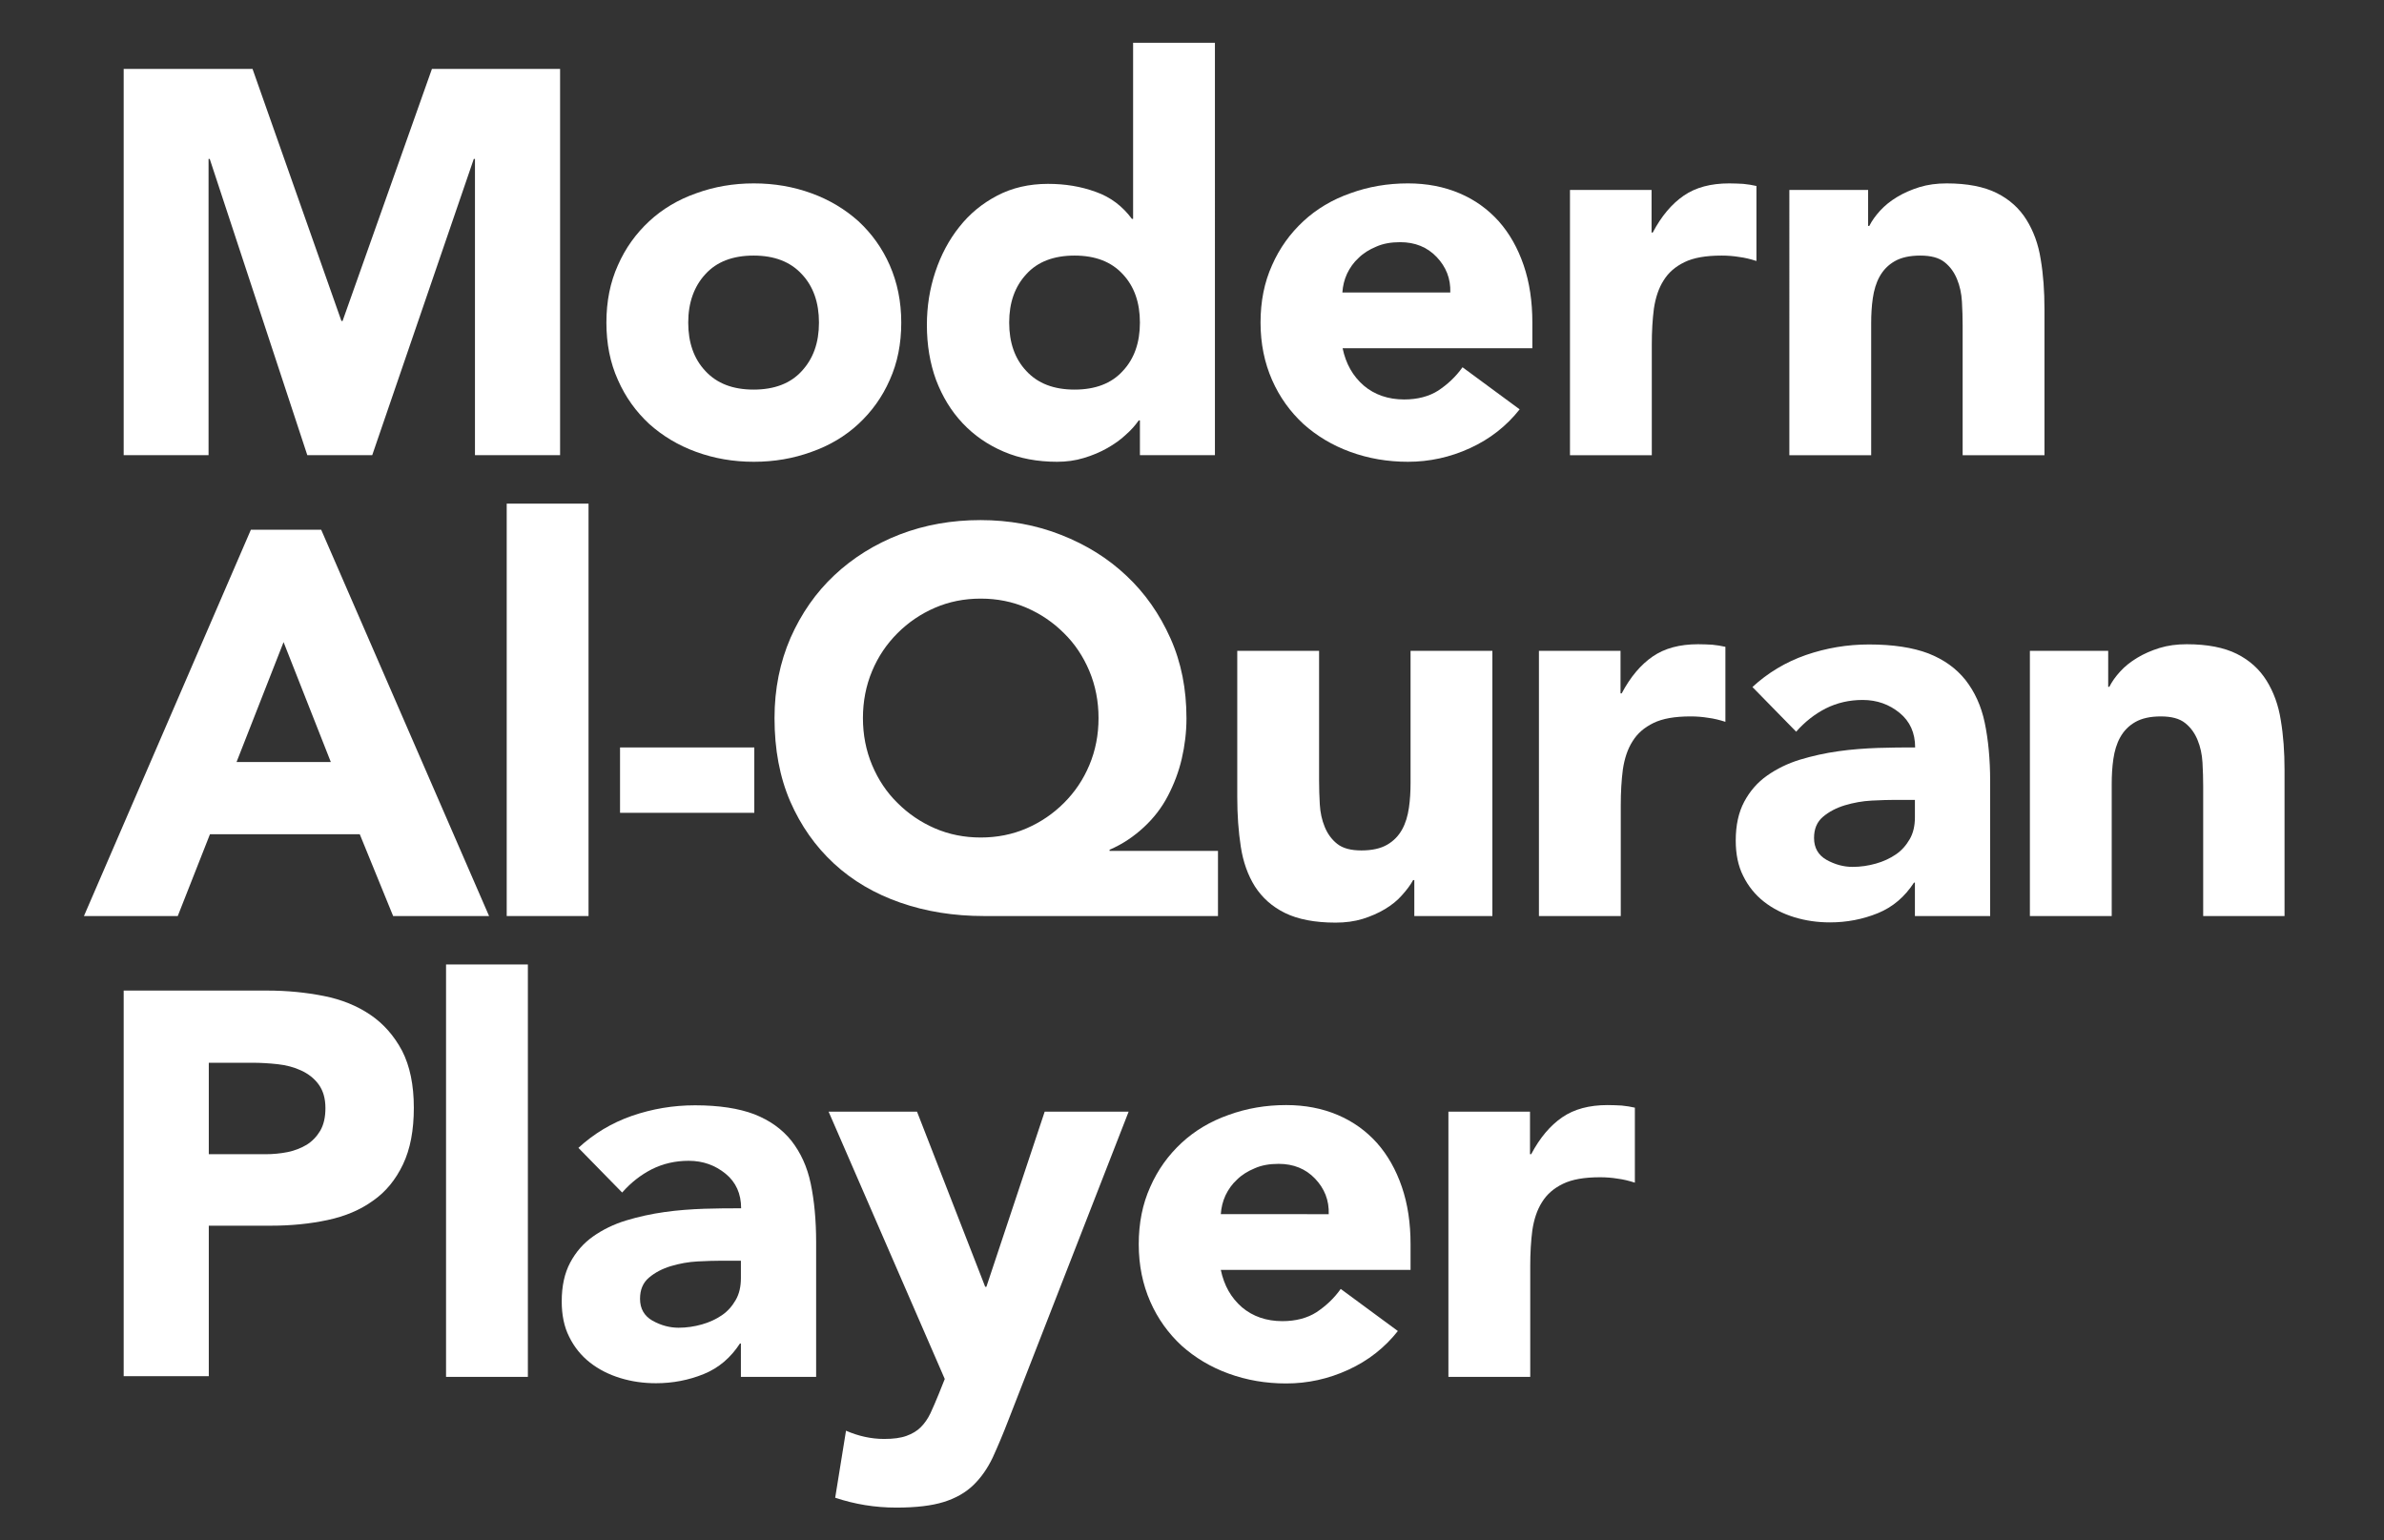
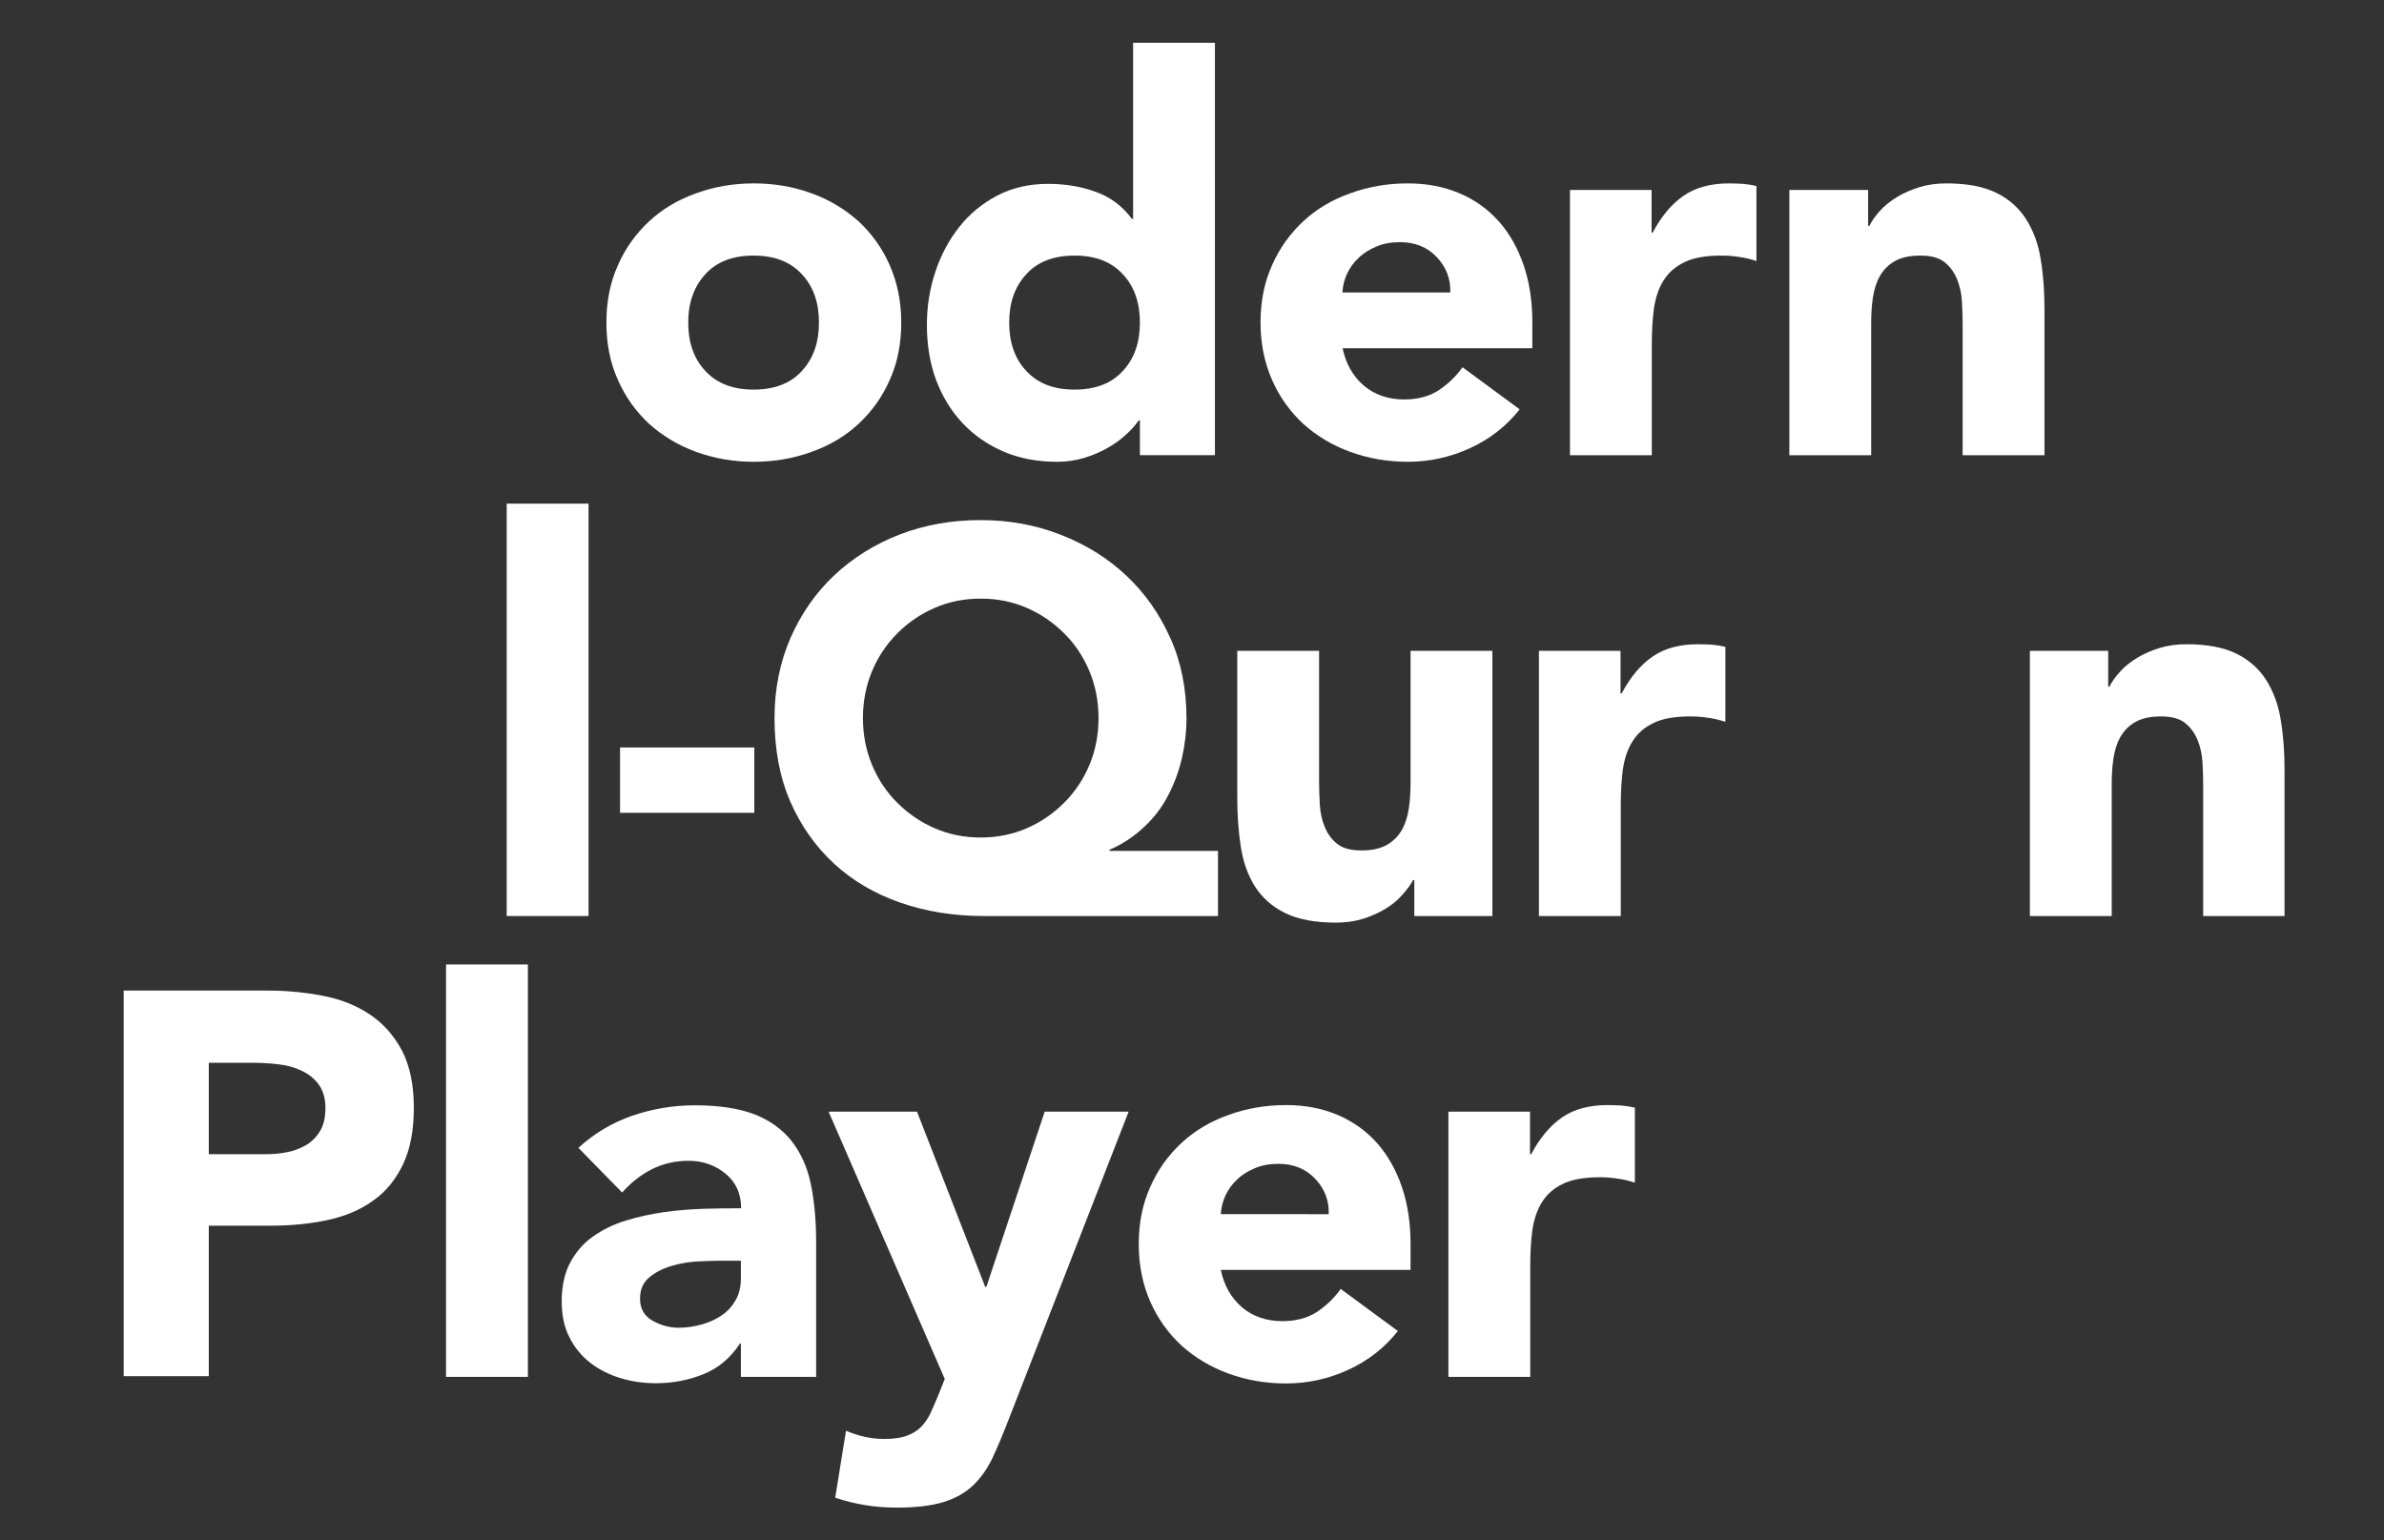
<svg xmlns="http://www.w3.org/2000/svg" version="1.1" id="Layer_1" x="0px" y="0px" viewBox="0 0 1013.9 655.1" style="enable-background:new 0 0 1013.9 655.1;" xml:space="preserve">
  <rect x="0" y="0" width="1013.9" height="655.1" fill="#333333" stroke="none" />
  <style type="text/css">
	.st0{fill:#FFFFFF;}
	.st1{fill:#E0E0E0;}
</style>
  <g>
-     <path class="st0" d="M3.2-599.3c-3.8-4.7-8.5-8.2-14.1-10.7c-5.6-2.5-12-3.7-19.3-3.7s-14.1,1.4-20.3,4.2   c-6.2,2.8-11.7,6.8-16.2,11.9c-4.6,5.1-8.2,11.1-10.7,18.1c-2.6,7-3.9,14.6-3.9,22.7c0,8.3,1.3,15.9,3.9,22.8   c2.6,6.9,6.1,12.9,10.6,18c4.5,5.1,9.8,9,15.9,11.9c6.1,2.8,12.6,4.2,19.6,4.2c8,0,15.1-1.7,21.2-5c6.2-3.3,11.2-8,15.2-14   l32.5,24.2c-7.5,10.5-17,18.2-28.5,23.2s-23.3,7.5-35.4,7.5c-13.8,0-26.5-2.2-38.2-6.5c-11.7-4.3-21.7-10.5-30.2-18.6   s-15.1-17.8-19.8-29.3c-4.7-11.5-7.1-24.3-7.1-38.4c0-14.1,2.4-27,7.1-38.4c4.7-11.4,11.4-21.3,19.8-29.3   c8.5-8.1,18.6-14.3,30.2-18.6c11.6-4.3,24.4-6.5,38.2-6.5c5,0,10.2,0.5,15.6,1.4c5.4,0.9,10.7,2.4,16,4.4c5.2,2,10.3,4.7,15.1,8   s9.2,7.4,13,12.2L3.2-599.3z" />
+     <path class="st0" d="M3.2-599.3c-3.8-4.7-8.5-8.2-14.1-10.7c-5.6-2.5-12-3.7-19.3-3.7c-6.2,2.8-11.7,6.8-16.2,11.9c-4.6,5.1-8.2,11.1-10.7,18.1c-2.6,7-3.9,14.6-3.9,22.7c0,8.3,1.3,15.9,3.9,22.8   c2.6,6.9,6.1,12.9,10.6,18c4.5,5.1,9.8,9,15.9,11.9c6.1,2.8,12.6,4.2,19.6,4.2c8,0,15.1-1.7,21.2-5c6.2-3.3,11.2-8,15.2-14   l32.5,24.2c-7.5,10.5-17,18.2-28.5,23.2s-23.3,7.5-35.4,7.5c-13.8,0-26.5-2.2-38.2-6.5c-11.7-4.3-21.7-10.5-30.2-18.6   s-15.1-17.8-19.8-29.3c-4.7-11.5-7.1-24.3-7.1-38.4c0-14.1,2.4-27,7.1-38.4c4.7-11.4,11.4-21.3,19.8-29.3   c8.5-8.1,18.6-14.3,30.2-18.6c11.6-4.3,24.4-6.5,38.2-6.5c5,0,10.2,0.5,15.6,1.4c5.4,0.9,10.7,2.4,16,4.4c5.2,2,10.3,4.7,15.1,8   s9.2,7.4,13,12.2L3.2-599.3z" />
    <path class="st0" d="M118-483.7h-0.5c-4.2,6.5-9.7,11.2-16.6,14c-6.9,2.8-14.2,4.2-21.8,4.2c-5.7,0-11.1-0.8-16.4-2.4   c-5.2-1.6-9.9-4-13.9-7.1c-4-3.2-7.2-7.1-9.5-11.7c-2.3-4.7-3.5-10.1-3.5-16.2c0-7,1.3-12.9,3.9-17.7c2.6-4.8,6.1-8.8,10.5-12   c4.4-3.2,9.4-5.6,15.1-7.4c5.7-1.7,11.5-3,17.6-3.9c6.1-0.8,12.1-1.3,18.2-1.5c6.1-0.2,11.7-0.2,16.9-0.2c0-6.7-2.4-11.9-7.1-15.9   c-4.7-3.9-10.4-5.9-16.9-5.9c-6.2,0-11.8,1.3-16.9,3.9c-5.1,2.6-9.6,6.1-13.6,10.6l-20-20.5c7-6.5,15.1-11.4,24.5-14.6   c9.3-3.2,19-4.9,29-4.9c11,0,20,1.4,27.1,4.1c7.1,2.7,12.7,6.8,17,12.1c4.2,5.3,7.2,11.9,8.9,19.6c1.7,7.7,2.5,16.7,2.5,26.8v61.7   H118V-483.7z M108.8-521.6c-2.8,0-6.4,0.1-10.6,0.4c-4.2,0.2-8.3,1-12.2,2.1c-3.9,1.2-7.2,2.9-10,5.2c-2.7,2.3-4.1,5.6-4.1,9.7   c0,4.5,1.9,7.8,5.7,10c3.8,2.2,7.8,3.2,12,3.2c3.7,0,7.2-0.5,10.6-1.5c3.4-1,6.4-2.4,9.1-4.2c2.7-1.8,4.8-4.2,6.4-7   c1.6-2.8,2.4-6.2,2.4-10v-8L108.8-521.6L108.8-521.6z" />
-     <path class="st0" d="M164-589.8h35.9v16.5h0.5c1.2-2.3,2.8-4.7,5-7c2.2-2.3,4.7-4.4,7.7-6.2s6.4-3.3,10.2-4.5   c3.8-1.2,8-1.7,12.5-1.7c9.5,0,17.1,1.5,23,4.4c5.8,2.9,10.4,7,13.6,12.1c3.2,5.2,5.4,11.2,6.6,18.2s1.7,14.6,1.7,22.7v66.9h-37.4   v-59.4c0-3.5-0.1-7.1-0.4-10.9c-0.2-3.7-1-7.2-2.2-10.4c-1.2-3.2-3.2-5.7-5.7-7.7c-2.6-2-6.3-3-11.1-3c-4.8,0-8.7,0.9-11.7,2.6   s-5.3,4.1-6.9,7c-1.6,2.9-2.6,6.2-3.1,9.9s-0.7,7.5-0.7,11.5v60.4h-37.4v-121.4H164z" />
    <path class="st0" d="M405.4-543.9L339-645.3h48.4l37.4,66.2l39.7-66.2h46.2l-66.4,101.4v75.4h-38.9V-543.9L405.4-543.9z" />
    <path class="st0" d="M479.5-529.1c0-9.7,1.7-18.4,5.2-26.2c3.5-7.8,8.3-14.5,14.4-20.1c6.1-5.6,13.2-9.9,21.5-12.9   c8.2-3,17-4.5,26.3-4.5s18.1,1.5,26.3,4.5s15.4,7.3,21.5,12.9c6.1,5.6,10.9,12.3,14.4,20.1c3.5,7.8,5.2,16.6,5.2,26.2   c0,9.7-1.7,18.4-5.2,26.2c-3.5,7.8-8.3,14.5-14.4,20.1c-6.1,5.6-13.2,9.9-21.5,12.9c-8.2,3-17,4.5-26.3,4.5s-18.1-1.5-26.3-4.5   s-15.4-7.3-21.5-12.9c-6.1-5.6-10.9-12.3-14.4-20.1C481.2-510.7,479.5-519.5,479.5-529.1z M516.9-529.1c0,9.2,2.6,16.6,7.9,22.2   c5.2,5.7,12.6,8.5,22.1,8.5s16.9-2.8,22.1-8.5c5.2-5.7,7.9-13.1,7.9-22.2c0-9.2-2.6-16.6-7.9-22.2c-5.2-5.7-12.6-8.5-22.1-8.5   s-16.9,2.8-22.1,8.5C519.6-545.7,516.9-538.3,516.9-529.1z" />
    <path class="st0" d="M741.1-468.5h-35.9V-485h-0.5c-1.3,2.3-3,4.7-5.1,7c-2.1,2.3-4.6,4.4-7.6,6.2c-3,1.8-6.4,3.3-10.2,4.5   c-3.8,1.2-8,1.7-12.5,1.7c-9.5,0-17.2-1.5-23.1-4.4c-5.9-2.9-10.5-6.9-13.7-12.1s-5.4-11.2-6.5-18.2s-1.6-14.6-1.6-22.7v-66.9h37.3   v59.4c0,3.5,0.1,7.1,0.4,10.9c0.2,3.7,1,7.2,2.2,10.4c1.2,3.2,3.2,5.7,5.7,7.7c2.6,2,6.3,3,11.1,3s8.7-0.9,11.7-2.6s5.3-4.1,6.9-7   c1.6-2.9,2.6-6.2,3.1-9.9c0.5-3.7,0.7-7.5,0.7-11.5v-60.4h37.4v121.4H741.1L741.1-468.5z" />
    <path class="st0" d="M909.6-602c-3.2-4-7.5-6.9-12.9-8.9c-5.4-1.9-10.5-2.9-15.4-2.9c-2.8,0-5.7,0.3-8.7,1c-3,0.7-5.8,1.7-8.5,3.1   s-4.8,3.3-6.5,5.6s-2.5,5.2-2.5,8.5c0,5.3,2,9.4,6,12.2s9,5.2,15.1,7.2c6.1,2,12.6,4,19.6,6s13.5,4.8,19.6,8.5   c6.1,3.7,11.1,8.6,15.1,14.7c4,6.2,6,14.4,6,24.7c0,9.8-1.8,18.4-5.5,25.7c-3.7,7.3-8.6,13.4-14.9,18.2   c-6.2,4.8-13.5,8.4-21.7,10.7c-8.2,2.3-16.9,3.5-26.1,3.5c-11.5,0-22.1-1.7-32-5.2c-9.8-3.5-19-9.2-27.5-17l27.7-30.5   c4,5.3,9,9.4,15.1,12.4c6.1,2.9,12.4,4.4,18.8,4.4c3.2,0,6.4-0.4,9.6-1.1s6.2-1.9,8.7-3.4c2.6-1.5,4.7-3.4,6.2-5.7   c1.6-2.3,2.4-5.1,2.4-8.2c0-5.3-2-9.5-6.1-12.6c-4.1-3.1-9.2-5.7-15.4-7.9c-6.2-2.2-12.8-4.3-20-6.5s-13.8-5.1-20-8.7   c-6.2-3.7-11.3-8.5-15.4-14.5c-4.1-6-6.1-13.9-6.1-23.7c0-9.5,1.9-17.8,5.6-25c3.7-7.2,8.7-13.1,15-18c6.2-4.8,13.4-8.4,21.6-10.9   c8.2-2.4,16.6-3.6,25.2-3.6c10,0,19.6,1.4,29,4.2c9.3,2.8,17.7,7.6,25.2,14.2L909.6-602z" />
    <path class="st0" d="M1063.6-489.4c-6,7.7-13.6,13.6-22.7,17.7c-9.2,4.2-18.6,6.2-28.5,6.2c-9.3,0-18.1-1.5-26.3-4.5   c-8.2-3-15.4-7.3-21.5-12.9c-6.1-5.6-10.9-12.3-14.4-20.1c-3.5-7.8-5.2-16.6-5.2-26.2c0-9.7,1.7-18.4,5.2-26.2s8.3-14.5,14.4-20.1   c6.1-5.6,13.2-9.9,21.5-12.9c8.2-3,17-4.5,26.3-4.5c8.7,0,16.5,1.5,23.6,4.5s13.1,7.3,18,12.9c4.9,5.6,8.7,12.3,11.4,20.1   c2.7,7.8,4,16.6,4,26.2v11.7h-86.9c1.5,7.2,4.7,12.9,9.7,17.1s11.1,6.4,18.5,6.4c6.2,0,11.4-1.4,15.6-4.1s7.9-6.3,11.1-10.6   L1063.6-489.4z M1031.9-542.9c0.2-6.3-1.9-11.7-6.2-16.2c-4.3-4.5-9.9-6.7-16.7-6.7c-4.2,0-7.8,0.7-11,2c-3.2,1.3-5.9,3-8.1,5.1   c-2.2,2.1-4,4.5-5.2,7.2s-2,5.6-2.1,8.6H1031.9L1031.9-542.9z" />
    <path class="st0" d="M1195-489.4c-6,7.7-13.6,13.6-22.7,17.7c-9.2,4.2-18.6,6.2-28.5,6.2c-9.3,0-18.1-1.5-26.3-4.5   c-8.2-3-15.4-7.3-21.5-12.9c-6.1-5.6-10.9-12.3-14.4-20.1c-3.5-7.8-5.2-16.6-5.2-26.2c0-9.7,1.7-18.4,5.2-26.2s8.3-14.5,14.4-20.1   c6.1-5.6,13.2-9.9,21.5-12.9c8.2-3,17-4.5,26.3-4.5c8.7,0,16.5,1.5,23.6,4.5s13.1,7.3,18,12.9c4.9,5.6,8.7,12.3,11.4,20.1   c2.7,7.8,4,16.6,4,26.2v11.7h-86.9c1.5,7.2,4.7,12.9,9.7,17.1s11.1,6.4,18.5,6.4c6.2,0,11.4-1.4,15.6-4.1s7.9-6.3,11.1-10.6   L1195-489.4z M1163.3-542.9c0.2-6.3-1.9-11.7-6.2-16.2c-4.3-4.5-9.9-6.7-16.7-6.7c-4.2,0-7.8,0.7-11,2c-3.2,1.3-5.9,3-8.1,5.1   c-2.2,2.1-4,4.5-5.2,7.2s-2,5.6-2.1,8.6H1163.3L1163.3-542.9z" />
    <path class="st0" d="M-78.2-387.7h-50.4v-34.5H11.2v34.5h-50.5v142.3h-38.9V-387.7z" />
    <path class="st0" d="M51.6-434.1v83.9h0.5c0.8-2.3,2.2-4.7,4.2-7s4.4-4.4,7.2-6.2c2.8-1.8,6.2-3.3,10-4.5s8-1.7,12.5-1.7   c9.5,0,17.1,1.5,23,4.4c5.8,2.9,10.4,7,13.6,12.1c3.2,5.2,5.4,11.2,6.6,18.2c1.2,7,1.7,14.6,1.7,22.7v66.9H93.5v-59.4   c0-3.5-0.1-7.1-0.4-10.9c-0.2-3.7-1-7.2-2.2-10.4c-1.2-3.2-3.2-5.7-5.7-7.7c-2.6-2-6.3-3-11.1-3s-8.7,0.9-11.7,2.6   c-3,1.7-5.3,4.1-6.9,7c-1.6,2.9-2.6,6.2-3.1,9.9c-0.5,3.7-0.7,7.5-0.7,11.5v60.4H14.3v-188.8H51.6z" />
    <path class="st0" d="M260.3-266.3c-6,7.7-13.6,13.6-22.7,17.7c-9.2,4.2-18.6,6.2-28.5,6.2c-9.3,0-18.1-1.5-26.3-4.5   c-8.2-3-15.4-7.3-21.5-12.9c-6.1-5.6-10.9-12.3-14.4-20.1c-3.5-7.8-5.2-16.6-5.2-26.2c0-9.7,1.7-18.4,5.2-26.2   c3.5-7.8,8.3-14.5,14.4-20.1s13.2-9.9,21.5-12.9c8.2-3,17-4.5,26.3-4.5c8.7,0,16.5,1.5,23.6,4.5s13.1,7.3,18,12.9   s8.7,12.3,11.4,20.1c2.7,7.8,4,16.6,4,26.2v11.8h-86.9c1.5,7.2,4.7,12.9,9.7,17.1s11.1,6.4,18.5,6.4c6.2,0,11.4-1.4,15.6-4.1   s7.9-6.3,11.1-10.6L260.3-266.3z M228.6-319.8c0.2-6.3-1.9-11.7-6.2-16.2c-4.3-4.5-9.9-6.7-16.7-6.7c-4.2,0-7.8,0.7-11,2   s-5.9,3-8.1,5.1s-4,4.5-5.2,7.2s-2,5.6-2.1,8.6H228.6z" />
    <path class="st0" d="M344.9-422.1h38.9v140.8h72.1v35.9h-111V-422.1z" />
    <path class="st0" d="M458.3-404.9c0-6,2.1-11.1,6.4-15.4c4.2-4.2,9.4-6.4,15.4-6.4s11.1,2.1,15.4,6.4c4.2,4.2,6.4,9.4,6.4,15.4   s-2.1,11.1-6.4,15.4c-4.2,4.2-9.4,6.4-15.4,6.4s-11.1-2.1-15.4-6.4S458.3-398.9,458.3-404.9z M461.3-366.7h37.4v121.3h-37.4V-366.7   z" />
    <path class="st0" d="M641-255.6c0,23-5.8,40.4-17.4,52.3c-11.6,11.9-29.2,17.8-52.8,17.8c-10.8,0-21.5-1.2-32-3.6   s-20.1-7.1-29-14.1l20.7-31c5.8,4.8,11.9,8.7,18.3,11.5c6.4,2.8,13.4,4.2,21.1,4.2c11.5,0,19.9-2.8,25.3-8.4   c5.4-5.6,8.1-12.7,8.1-21.3v-11.7h-0.5c-4.3,5.8-9.7,9.9-16.1,12.4c-6.4,2.4-12.4,3.6-18.1,3.6c-9,0-17.1-1.5-24.5-4.6   c-7.3-3.1-13.6-7.4-18.8-13c-5.2-5.6-9.3-12.2-12.1-19.8c-2.8-7.7-4.2-16.1-4.2-25.2c0-8,1.3-15.8,3.9-23.5   c2.6-7.7,6.2-14.4,11-20.2c4.7-5.8,10.5-10.5,17.4-14.1c6.8-3.6,14.6-5.4,23.2-5.4c5.3,0,10.2,0.6,14.6,1.7   c4.4,1.2,8.4,2.7,11.9,4.5s6.5,3.9,9,6.1s4.5,4.5,6,6.6h0.5v-16H641L641-255.6L641-255.6z M546.6-306.8c0,4,0.7,7.8,2.2,11.4   s3.6,6.7,6.4,9.5c2.7,2.7,5.9,5,9.5,6.6c3.6,1.7,7.5,2.5,11.9,2.5c4.2,0,8.1-0.8,11.7-2.5c3.7-1.7,6.9-3.9,9.6-6.6   c2.7-2.7,4.9-5.9,6.4-9.5s2.2-7.4,2.2-11.4s-0.7-7.8-2.2-11.4s-3.6-6.7-6.4-9.5s-6-5-9.6-6.6c-3.7-1.7-7.6-2.5-11.7-2.5   c-4.3,0-8.3,0.8-11.9,2.5c-3.6,1.7-6.7,3.9-9.5,6.6s-4.9,5.9-6.4,9.5C547.4-314.6,546.6-310.8,546.6-306.8z" />
    <path class="st0" d="M696.4-434.1v83.9h0.5c0.8-2.3,2.2-4.7,4.2-7s4.4-4.4,7.2-6.2c2.8-1.8,6.2-3.3,10-4.5s8-1.7,12.5-1.7   c9.5,0,17.1,1.5,23,4.4c5.8,2.9,10.4,7,13.6,12.1c3.2,5.2,5.4,11.2,6.6,18.2c1.2,7,1.7,14.6,1.7,22.7v66.9h-37.4v-59.4   c0-3.5-0.1-7.1-0.4-10.9c-0.2-3.7-1-7.2-2.2-10.4c-1.2-3.2-3.2-5.7-5.7-7.7c-2.6-2-6.3-3-11.1-3s-8.7,0.9-11.7,2.6s-5.3,4.1-6.9,7   c-1.6,2.9-2.6,6.2-3.1,9.9c-0.5,3.7-0.7,7.5-0.7,11.5v60.4h-37.4v-188.8H696.4z" />
    <path class="st0" d="M872.9-336.7h-33v40.4c0,3.3,0.2,6.4,0.5,9.1s1.1,5.1,2.2,7.1c1.2,2,3,3.5,5.4,4.6s5.6,1.6,9.6,1.6   c2,0,4.6-0.2,7.9-0.6c3.2-0.4,5.7-1.4,7.4-2.9v31.2c-4.2,1.5-8.5,2.5-13,3s-8.9,0.7-13.2,0.7c-6.3,0-12.2-0.7-17.5-2   s-10-3.5-14-6.4s-7.1-6.7-9.4-11.4c-2.2-4.7-3.4-10.3-3.4-17V-337h-24v-30h24v-35.9h37.4v35.9h33L872.9-336.7L872.9-336.7z" />
  </g>
  <g>
    <path class="st1" d="M904.6-379.1h-11.7v-8h32.3v8h-11.7v32.9h-9L904.6-379.1L904.6-379.1z" />
    <path class="st1" d="M929.8-387h13.6l9.4,26.7h0.1l9.5-26.7H976v40.9h-9v-31.3h-0.1l-10.7,31.3h-6.9L939-377.4h-0.1v31.3h-9   L929.8-387L929.8-387z" />
  </g>
  <g>
-     <path class="st0" d="M52.6,29.3h54.8l37.8,107.2h0.5l38-107.2h54.5v164.3H202v-126h-0.5l-43.2,126h-27.6l-41.5-126h-0.5v126H52.6   V29.3z" />
    <path class="st0" d="M257.9,137.2c0-9,1.6-17.1,4.9-24.4c3.2-7.3,7.7-13.5,13.3-18.7c5.6-5.2,12.3-9.2,20-11.9   c7.7-2.8,15.8-4.2,24.5-4.2c8.7,0,16.8,1.4,24.5,4.2c7.7,2.8,14.3,6.8,20,11.9c5.6,5.2,10.1,11.4,13.3,18.7   c3.2,7.3,4.9,15.4,4.9,24.4c0,9-1.6,17.1-4.9,24.4c-3.2,7.3-7.7,13.5-13.3,18.7c-5.6,5.2-12.3,9.2-20,11.9   c-7.7,2.8-15.8,4.2-24.5,4.2c-8.7,0-16.8-1.4-24.5-4.2c-7.7-2.8-14.3-6.8-20-11.9c-5.6-5.2-10.1-11.4-13.3-18.7   C259.5,154.3,257.9,146.2,257.9,137.2z M292.7,137.2c0,8.5,2.4,15.4,7.3,20.6c4.9,5.3,11.7,7.9,20.5,7.9s15.7-2.6,20.5-7.9   c4.9-5.3,7.3-12.1,7.3-20.6c0-8.5-2.4-15.4-7.3-20.6c-4.9-5.3-11.7-7.9-20.5-7.9s-15.7,2.6-20.5,7.9   C295.2,121.8,292.7,128.7,292.7,137.2z" />
    <path class="st0" d="M516.8,193.6h-32v-14.8h-0.5c-1.4,2-3.2,4.1-5.5,6.1c-2.2,2.1-4.9,4-7.9,5.7c-3,1.7-6.3,3.1-10,4.2   c-3.6,1.1-7.4,1.6-11.3,1.6c-8.4,0-15.9-1.4-22.7-4.3c-6.8-2.9-12.6-6.9-17.5-12.1c-4.9-5.2-8.6-11.3-11.3-18.4   c-2.6-7.1-3.9-14.9-3.9-23.4c0-7.9,1.2-15.4,3.6-22.6c2.4-7.2,5.8-13.6,10.2-19.1c4.4-5.6,9.8-10,16.1-13.3c6.3-3.3,13.5-5,21.6-5   c7.3,0,14,1.1,20.3,3.4c6.3,2.2,11.4,6.1,15.4,11.5h0.5V18.2h34.8V193.6z M484.8,137.2c0-8.5-2.4-15.4-7.3-20.6   c-4.9-5.3-11.7-7.9-20.5-7.9s-15.7,2.6-20.5,7.9c-4.9,5.3-7.3,12.1-7.3,20.6c0,8.5,2.4,15.4,7.3,20.6c4.9,5.3,11.7,7.9,20.5,7.9   s15.7-2.6,20.5-7.9C482.4,152.6,484.8,145.7,484.8,137.2z" />
    <path class="st0" d="M646.3,174.1c-5.6,7.1-12.6,12.6-21.1,16.5c-8.5,3.9-17.3,5.8-26.4,5.8c-8.7,0-16.8-1.4-24.5-4.2   c-7.7-2.8-14.3-6.8-20-11.9c-5.6-5.2-10.1-11.4-13.3-18.7c-3.2-7.3-4.9-15.4-4.9-24.4c0-9,1.6-17.1,4.9-24.4   c3.2-7.3,7.7-13.5,13.3-18.7c5.6-5.2,12.3-9.2,20-11.9c7.7-2.8,15.8-4.2,24.5-4.2c8,0,15.3,1.4,21.9,4.2   c6.6,2.8,12.1,6.8,16.7,11.9c4.6,5.2,8.1,11.4,10.6,18.7c2.5,7.3,3.7,15.4,3.7,24.4v10.9h-80.7c1.4,6.7,4.4,11.9,9,15.9   c4.6,3.9,10.4,5.9,17.2,5.9c5.7,0,10.6-1.3,14.5-3.8c3.9-2.6,7.4-5.8,10.3-9.9L646.3,174.1z M616.8,124.4   c0.2-5.9-1.8-10.9-5.8-15.1c-4-4.2-9.2-6.3-15.5-6.3c-3.9,0-7.3,0.6-10.2,1.9c-2.9,1.2-5.5,2.8-7.5,4.8c-2.1,1.9-3.7,4.2-4.9,6.7   c-1.2,2.6-1.8,5.2-2,8H616.8z" />
    <path class="st0" d="M667.6,80.8h34.8v18.1h0.5c3.7-7,8.1-12.2,13.2-15.7c5.1-3.5,11.5-5.2,19.3-5.2c2,0,4,0.1,6,0.2   c2,0.2,3.9,0.5,5.6,0.9V111c-2.5-0.8-4.9-1.4-7.3-1.7c-2.4-0.4-4.9-0.6-7.5-0.6c-6.7,0-11.9,0.9-15.8,2.8c-3.9,1.9-6.8,4.4-8.9,7.8   c-2.1,3.3-3.4,7.3-4.1,11.9c-0.6,4.6-0.9,9.7-0.9,15.3v47.1h-34.8V80.8z" />
    <path class="st0" d="M761.1,80.8h33.4v15.3h0.5c1.1-2.2,2.6-4.3,4.6-6.5c2-2.2,4.4-4.1,7.2-5.8c2.8-1.7,6-3.1,9.5-4.2   c3.6-1.1,7.4-1.6,11.6-1.6c8.8,0,15.9,1.4,21.3,4.1c5.4,2.7,9.6,6.5,12.6,11.3c3,4.8,5.1,10.4,6.1,16.9c1.1,6.5,1.6,13.5,1.6,21.1   v62.2h-34.8v-55.2c0-3.2-0.1-6.6-0.3-10.1s-0.9-6.7-2.1-9.6c-1.2-2.9-2.9-5.3-5.3-7.2c-2.4-1.9-5.8-2.8-10.3-2.8   c-4.5,0-8.1,0.8-10.9,2.4s-4.9,3.8-6.4,6.5c-1.5,2.7-2.4,5.8-2.9,9.2c-0.5,3.4-0.7,7-0.7,10.7v56.1h-34.8V80.8z" />
-     <path class="st0" d="M106.7,225.3h29.9L208,389.6h-40.8l-14.2-34.8H89.3l-13.7,34.8H35.7L106.7,225.3z M120.6,273.1l-20,51h40.1   L120.6,273.1z" />
    <path class="st0" d="M215.5,214.2h34.8v175.4h-34.8V214.2z" />
    <path class="st0" d="M320.8,345.7h-57.1v-27.8h57.1V345.7z" />
    <path class="st0" d="M518,389.6h-99.5c-12.8,0-24.7-1.9-35.6-5.7c-10.9-3.8-20.3-9.3-28.2-16.6c-7.9-7.3-14.1-16.1-18.6-26.4   c-4.5-10.4-6.7-22.2-6.7-35.5c0-12.4,2.3-23.7,6.8-34.1c4.6-10.4,10.8-19.3,18.7-26.7c7.9-7.4,17.2-13.2,27.8-17.3   c10.7-4.1,22.1-6.1,34.3-6.1c12.2,0,23.7,2.1,34.3,6.3c10.7,4.2,20,10,27.8,17.4c7.9,7.4,14.1,16.3,18.7,26.6   c4.6,10.3,6.8,21.6,6.8,34c0,5.9-0.7,11.6-2,17.2c-1.3,5.6-3.3,10.8-5.9,15.8c-2.6,5-6,9.4-10.2,13.3c-4.2,3.9-9,7.2-14.6,9.6v0.5   H518V389.6z M367,305.4c0,7.1,1.3,13.8,3.9,20c2.6,6.2,6.2,11.6,10.8,16.1c4.6,4.6,9.9,8.2,15.9,10.8c6,2.6,12.5,3.9,19.5,3.9   c7,0,13.5-1.3,19.5-3.9c6-2.6,11.3-6.2,15.9-10.8c4.6-4.6,8.2-9.9,10.8-16.1c2.6-6.2,3.9-12.8,3.9-20c0-7.1-1.3-13.8-3.9-20   c-2.6-6.2-6.2-11.6-10.8-16.1c-4.6-4.6-9.9-8.2-15.9-10.8c-6-2.6-12.5-3.9-19.5-3.9c-7,0-13.5,1.3-19.5,3.9   c-6,2.6-11.3,6.2-15.9,10.8c-4.6,4.6-8.2,9.9-10.8,16.1C368.3,291.6,367,298.3,367,305.4z" />
    <path class="st0" d="M634.9,389.6h-33.4v-15.3H601c-1.2,2.2-2.8,4.3-4.8,6.5c-1.9,2.2-4.3,4.1-7.1,5.8c-2.8,1.7-6,3.1-9.5,4.2   c-3.6,1.1-7.4,1.6-11.6,1.6c-8.8,0-16-1.4-21.5-4.1c-5.5-2.7-9.7-6.5-12.8-11.3c-3-4.8-5-10.4-6-16.9c-1-6.5-1.5-13.5-1.5-21.1   v-62.2h34.8V332c0,3.2,0.1,6.6,0.3,10.1c0.2,3.5,0.9,6.7,2.1,9.6c1.2,2.9,2.9,5.3,5.3,7.2c2.4,1.9,5.8,2.8,10.3,2.8   c4.5,0,8.1-0.8,10.9-2.4c2.8-1.6,4.9-3.8,6.4-6.5c1.5-2.7,2.4-5.8,2.9-9.2c0.5-3.4,0.7-7,0.7-10.7v-56.1h34.8V389.6z" />
    <path class="st0" d="M654.4,276.8h34.8v18.1h0.5c3.7-7,8.1-12.2,13.2-15.7c5.1-3.5,11.5-5.2,19.3-5.2c2,0,4,0.1,6,0.2   c2,0.2,3.9,0.5,5.6,0.9V307c-2.5-0.8-4.9-1.4-7.3-1.7c-2.4-0.4-4.9-0.6-7.5-0.6c-6.7,0-11.9,0.9-15.8,2.8c-3.9,1.9-6.8,4.4-8.9,7.8   c-2.1,3.3-3.4,7.3-4.1,11.9c-0.6,4.6-0.9,9.7-0.9,15.3v47.1h-34.8V276.8z" />
-     <path class="st0" d="M814.5,375.4H814c-3.9,6-9,10.4-15.4,13c-6.4,2.6-13.2,3.9-20.3,3.9c-5.3,0-10.3-0.7-15.2-2.2   c-4.9-1.5-9.2-3.7-12.9-6.6c-3.7-2.9-6.7-6.6-8.8-10.9c-2.2-4.3-3.2-9.4-3.2-15.1c0-6.5,1.2-12,3.6-16.5c2.4-4.5,5.6-8.2,9.7-11.1   c4.1-2.9,8.8-5.2,14-6.8c5.3-1.6,10.7-2.8,16.4-3.6c5.6-0.8,11.3-1.2,16.9-1.4c5.6-0.2,10.9-0.2,15.7-0.2c0-6.2-2.2-11.1-6.6-14.7   c-4.4-3.6-9.6-5.5-15.7-5.5c-5.7,0-10.9,1.2-15.7,3.6c-4.7,2.4-8.9,5.7-12.6,9.9l-18.6-19c6.5-6,14.1-10.6,22.7-13.6   c8.7-3,17.6-4.5,26.9-4.5c10.2,0,18.6,1.3,25.2,3.8c6.6,2.6,11.8,6.3,15.8,11.3c3.9,5,6.7,11,8.2,18.2c1.5,7.2,2.3,15.5,2.3,24.9   v57.3h-32V375.4z M805.9,340.2c-2.6,0-5.9,0.1-9.9,0.3c-3.9,0.2-7.7,0.9-11.4,2c-3.6,1.1-6.7,2.7-9.3,4.9c-2.6,2.2-3.8,5.2-3.8,9   c0,4.2,1.8,7.3,5.3,9.3c3.6,2,7.3,3,11.1,3c3.4,0,6.7-0.5,9.9-1.4c3.2-0.9,6-2.2,8.5-3.9c2.5-1.7,4.4-3.9,5.9-6.5   c1.5-2.6,2.2-5.7,2.2-9.3v-7.4H805.9z" />
    <path class="st0" d="M863.2,276.8h33.4v15.3h0.5c1.1-2.2,2.6-4.3,4.6-6.5c2-2.2,4.4-4.1,7.2-5.8c2.8-1.7,6-3.1,9.5-4.2   c3.6-1.1,7.4-1.6,11.6-1.6c8.8,0,15.9,1.4,21.3,4.1c5.4,2.7,9.6,6.5,12.6,11.3c3,4.8,5.1,10.4,6.1,16.9c1.1,6.5,1.6,13.5,1.6,21.1   v62.2H937v-55.2c0-3.2-0.1-6.6-0.3-10.1c-0.2-3.5-0.9-6.7-2.1-9.6c-1.2-2.9-2.9-5.3-5.3-7.2c-2.4-1.9-5.8-2.8-10.3-2.8   c-4.5,0-8.1,0.8-10.9,2.4s-4.9,3.8-6.4,6.5c-1.5,2.7-2.4,5.8-2.9,9.2c-0.5,3.4-0.7,7-0.7,10.7v56.1h-34.8V276.8z" />
    <path class="st0" d="M52.6,421.3h61c8.5,0,16.5,0.8,24.1,2.3c7.6,1.5,14.2,4.2,19.8,8c5.6,3.8,10.1,8.9,13.5,15.3   c3.3,6.4,5,14.5,5,24.2c0,9.6-1.5,17.6-4.6,24.1c-3.1,6.5-7.3,11.7-12.8,15.5c-5.4,3.9-11.8,6.6-19.3,8.2s-15.5,2.4-24.1,2.4H88.8   v64H52.6V421.3z M88.8,490.9h24.1c3.2,0,6.4-0.3,9.4-0.9c3-0.6,5.7-1.7,8.1-3.1c2.4-1.5,4.3-3.5,5.8-6c1.5-2.6,2.2-5.8,2.2-9.6   c0-4.2-1-7.5-2.9-10.1c-1.9-2.6-4.4-4.5-7.4-5.9c-3-1.4-6.4-2.3-10.1-2.7c-3.7-0.4-7.3-0.6-10.7-0.6H88.8V490.9z" />
    <path class="st0" d="M189.7,410.2h34.8v175.4h-34.8V410.2z" />
    <path class="st0" d="M315.2,571.4h-0.5c-3.9,6-9,10.4-15.4,13c-6.4,2.6-13.2,3.9-20.3,3.9c-5.3,0-10.3-0.7-15.2-2.2   c-4.9-1.5-9.2-3.7-12.9-6.6c-3.7-2.9-6.7-6.6-8.8-10.9c-2.2-4.3-3.2-9.4-3.2-15.1c0-6.5,1.2-12,3.6-16.5c2.4-4.5,5.6-8.2,9.7-11.1   c4.1-2.9,8.8-5.2,14-6.8c5.3-1.6,10.7-2.8,16.4-3.6c5.6-0.8,11.3-1.2,16.9-1.4c5.6-0.2,10.9-0.2,15.7-0.2c0-6.2-2.2-11.1-6.6-14.7   c-4.4-3.6-9.6-5.5-15.7-5.5c-5.7,0-10.9,1.2-15.7,3.6c-4.7,2.4-8.9,5.7-12.6,9.9l-18.6-19c6.5-6,14.1-10.6,22.7-13.6   c8.7-3,17.6-4.5,26.9-4.5c10.2,0,18.6,1.3,25.2,3.8c6.6,2.6,11.8,6.3,15.8,11.3c3.9,5,6.7,11,8.2,18.2c1.5,7.2,2.3,15.5,2.3,24.9   v57.3h-32V571.4z M306.6,536.2c-2.6,0-5.9,0.1-9.9,0.3c-3.9,0.2-7.7,0.9-11.4,2c-3.6,1.1-6.7,2.7-9.3,4.9c-2.6,2.2-3.8,5.2-3.8,9   c0,4.2,1.8,7.3,5.3,9.3c3.6,2,7.3,3,11.1,3c3.4,0,6.7-0.5,9.9-1.4c3.2-0.9,6-2.2,8.5-3.9c2.5-1.7,4.4-3.9,5.9-6.5   c1.5-2.6,2.2-5.7,2.2-9.3v-7.4H306.6z" />
    <path class="st0" d="M428.9,603.9c-2.3,6-4.6,11.4-6.7,16c-2.2,4.6-4.9,8.5-8.2,11.7c-3.3,3.2-7.5,5.6-12.6,7.2s-11.8,2.4-20.2,2.4   c-9,0-17.6-1.4-26-4.2l4.6-28.5c5.3,2.3,10.7,3.5,16.2,3.5c3.9,0,7-0.4,9.5-1.3c2.5-0.9,4.5-2.1,6.1-3.7c1.6-1.6,3-3.6,4.1-5.9   c1.1-2.3,2.2-5,3.5-8.1l2.6-6.5l-49.4-113.7h37.6l29,74.5h0.5l24.8-74.5h35.7L428.9,603.9z" />
    <path class="st0" d="M594.5,566.1c-5.6,7.1-12.6,12.6-21.1,16.5c-8.5,3.9-17.3,5.8-26.4,5.8c-8.7,0-16.8-1.4-24.5-4.2   c-7.7-2.8-14.3-6.8-20-11.9c-5.6-5.2-10.1-11.4-13.3-18.7c-3.2-7.3-4.9-15.4-4.9-24.4c0-9,1.6-17.1,4.9-24.4   c3.2-7.3,7.7-13.5,13.3-18.7c5.6-5.2,12.3-9.2,20-11.9c7.7-2.8,15.8-4.2,24.5-4.2c8,0,15.3,1.4,21.9,4.2   c6.6,2.8,12.1,6.8,16.7,11.9c4.6,5.2,8.1,11.4,10.6,18.7c2.5,7.3,3.7,15.4,3.7,24.4v10.9h-80.7c1.4,6.7,4.4,11.9,9,15.9   c4.6,3.9,10.4,5.9,17.2,5.9c5.7,0,10.6-1.3,14.5-3.8c3.9-2.6,7.4-5.8,10.3-9.9L594.5,566.1z M565.1,516.4   c0.2-5.9-1.8-10.9-5.8-15.1c-4-4.2-9.2-6.3-15.5-6.3c-3.9,0-7.3,0.6-10.2,1.9c-2.9,1.2-5.5,2.8-7.5,4.8c-2.1,1.9-3.7,4.2-4.9,6.7   c-1.2,2.6-1.8,5.2-2,8H565.1z" />
    <path class="st0" d="M615.9,472.8h34.8v18.1h0.5c3.7-7,8.1-12.2,13.2-15.7c5.1-3.5,11.5-5.2,19.3-5.2c2,0,4,0.1,6,0.2   c2,0.2,3.9,0.5,5.6,0.9V503c-2.5-0.8-4.9-1.4-7.3-1.7c-2.4-0.4-4.9-0.6-7.5-0.6c-6.7,0-11.9,0.9-15.8,2.8c-3.9,1.9-6.8,4.4-8.9,7.8   c-2.1,3.3-3.4,7.3-4.1,11.9c-0.6,4.6-0.9,9.7-0.9,15.3v47.1h-34.8V472.8z" />
  </g>
</svg>